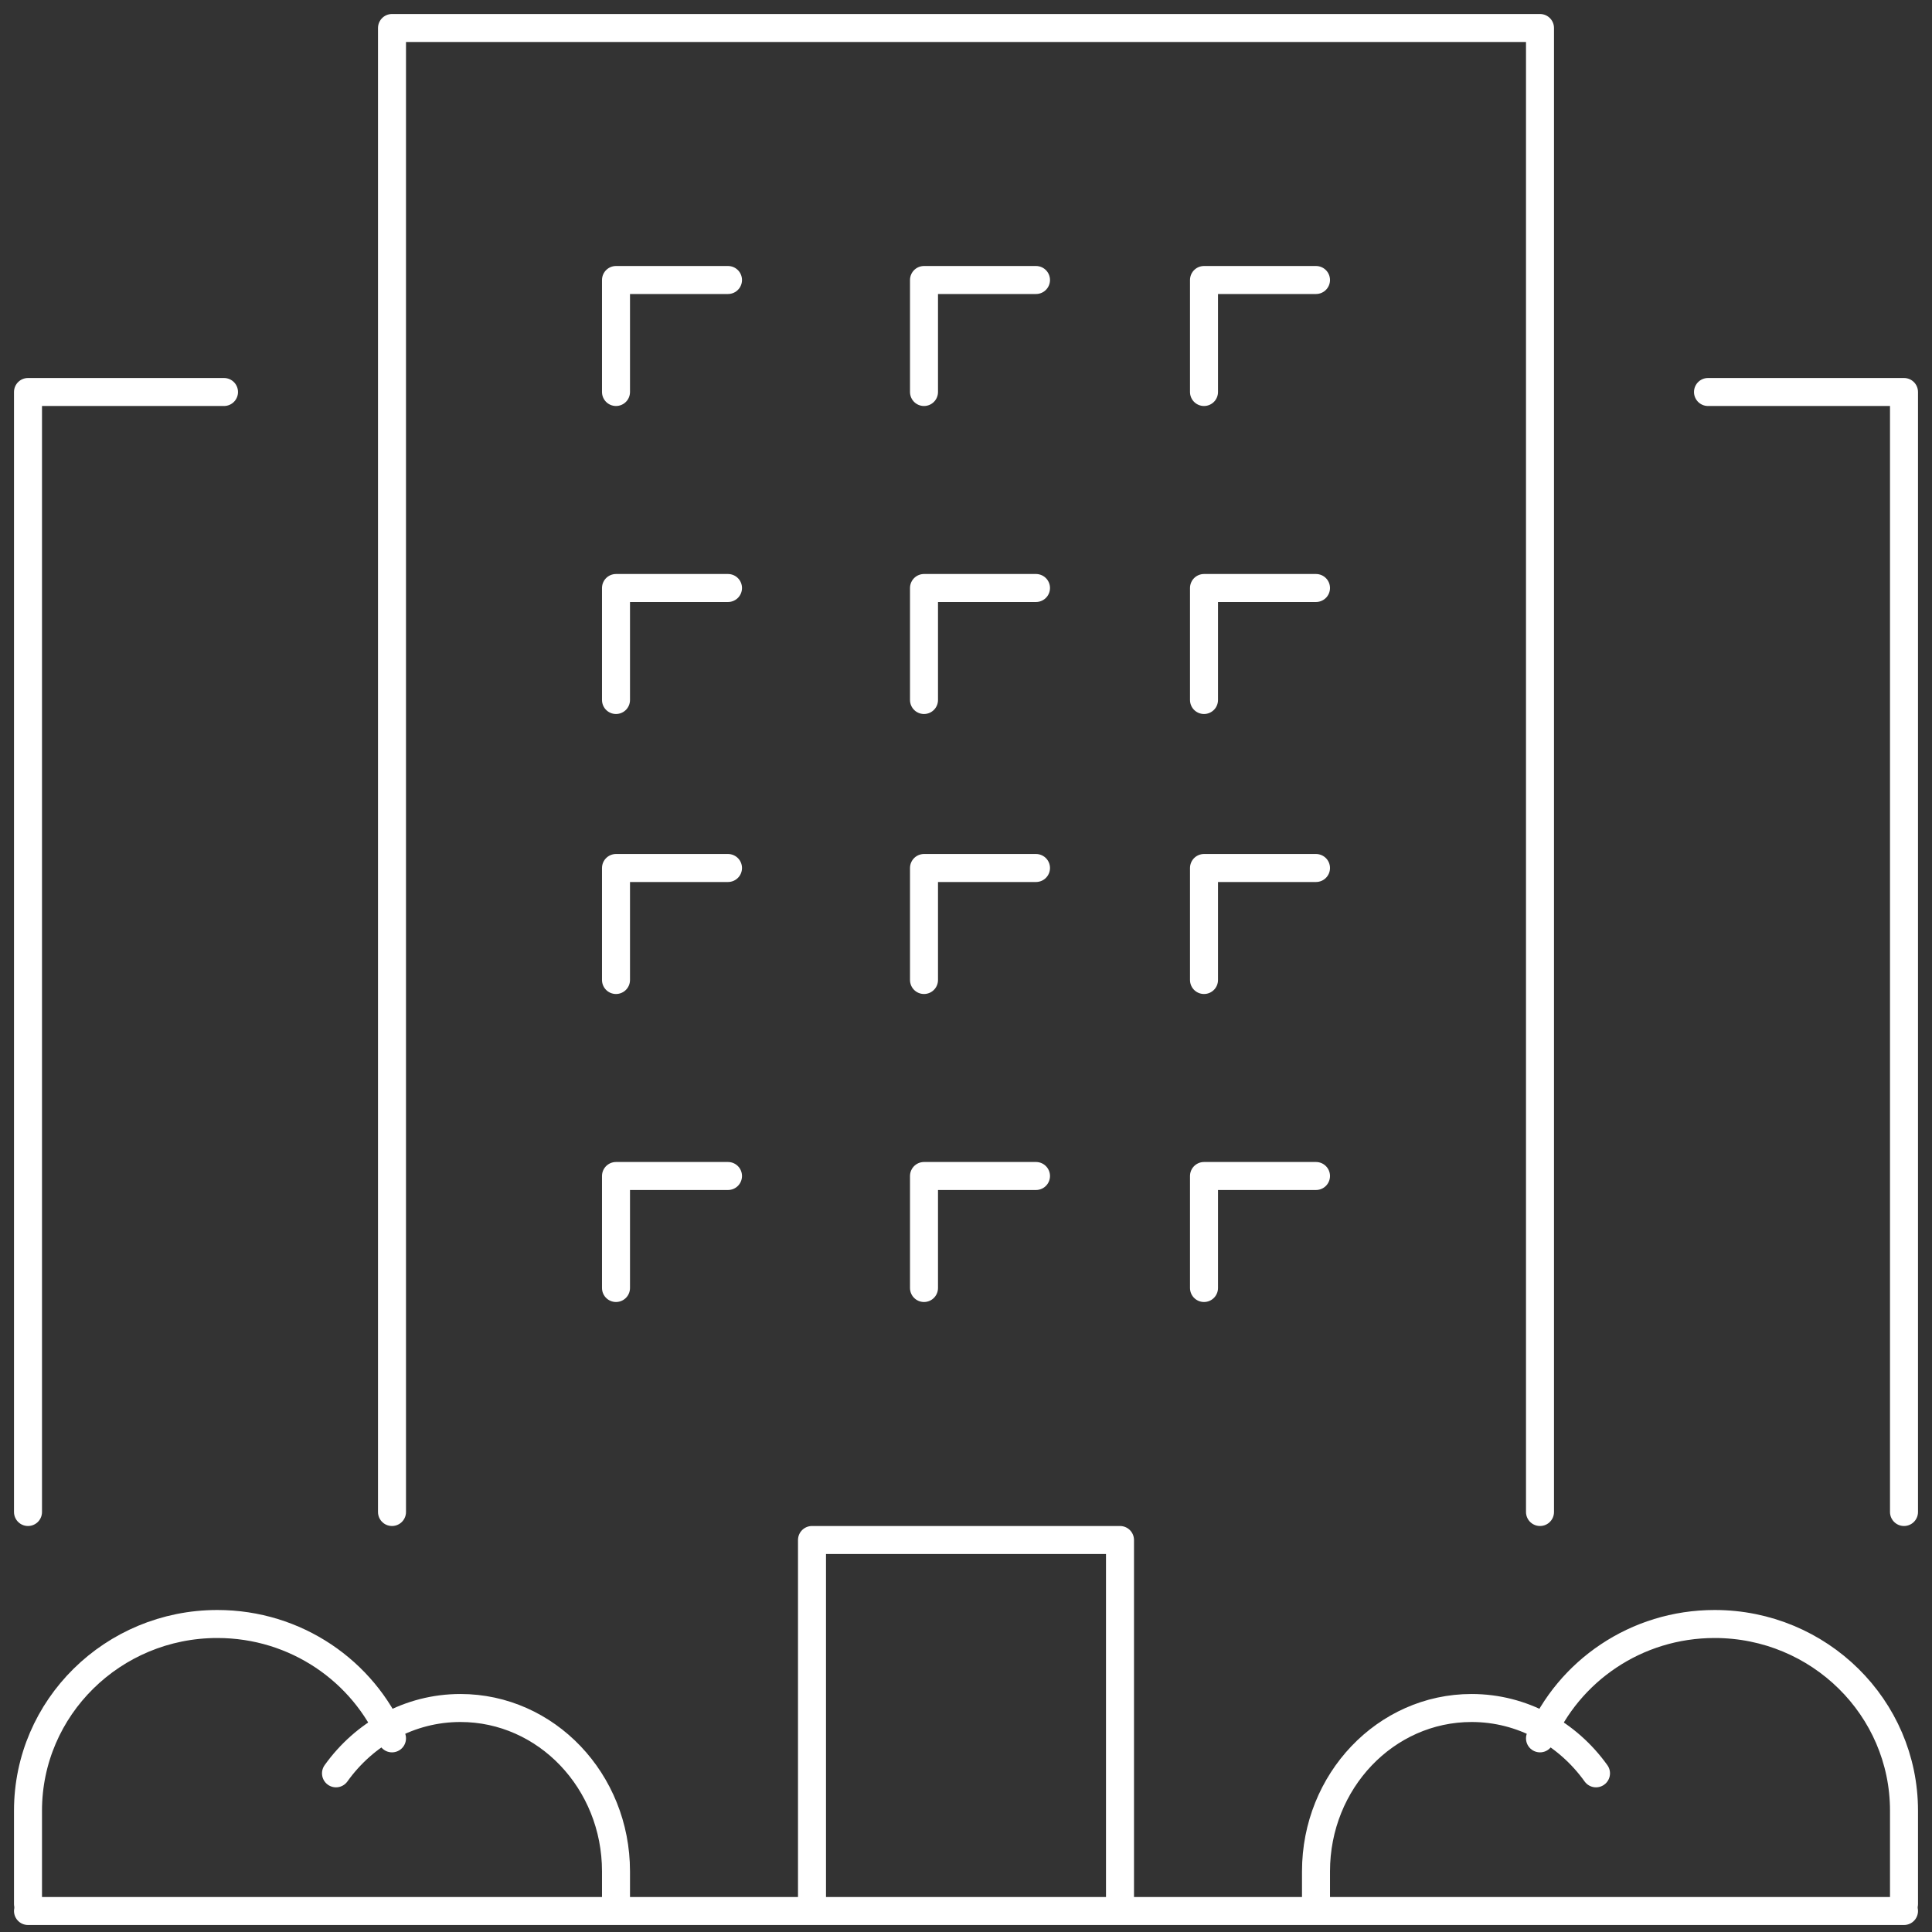
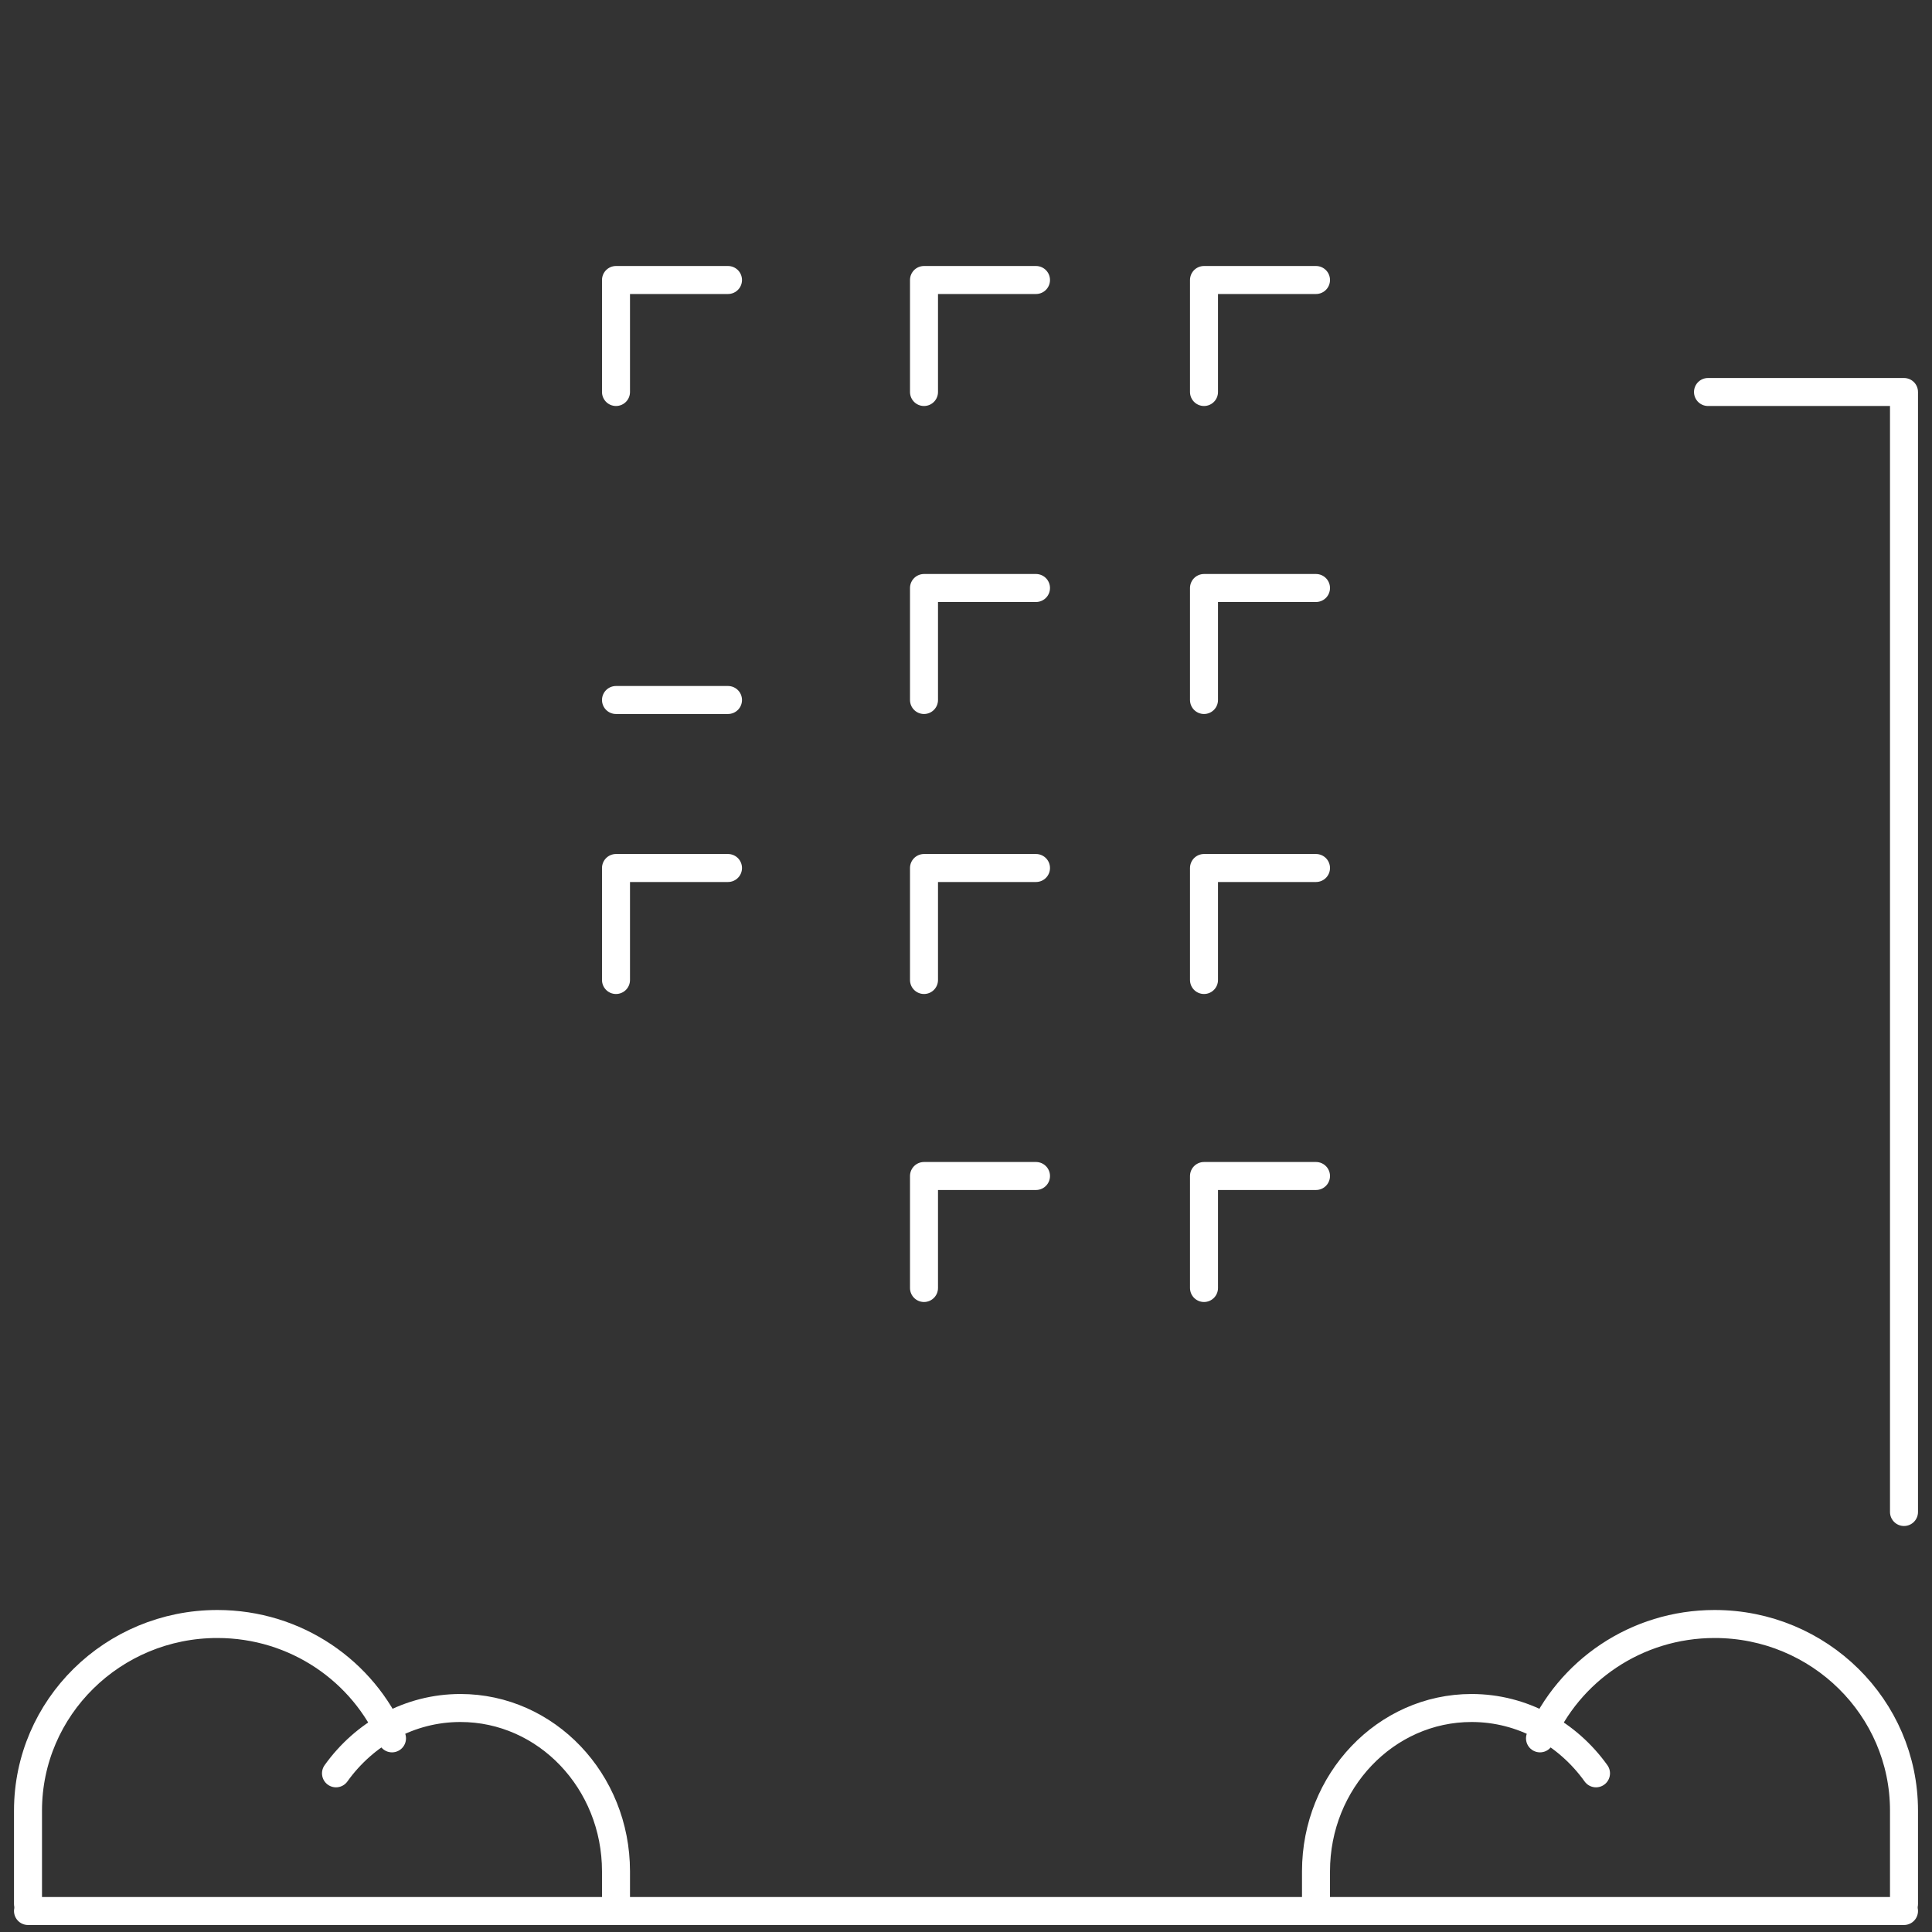
<svg xmlns="http://www.w3.org/2000/svg" width="69" height="69" viewBox="0 0 69 69" fill="none">
  <rect x="0" y="0" width="69" height="69" fill="#333333" stroke="none" />
  <g id="Group 259">
    <g id="Page-1">
      <g id="AVALEHT">
        <g id="Group-43">
          <path id="Stroke-1" d="M1 68.25H68" stroke="white" stroke-linecap="round" stroke-linejoin="round" />
          <path id="Stroke-3" d="M12 63.333C13.014 61.916 14.627 61 16.444 61C19.513 61 22 63.612 22 66.833V68" stroke="white" stroke-linecap="round" stroke-linejoin="round" />
          <path id="Stroke-5" d="M14 62.084C12.976 59.685 10.57 58 7.763 58C4.028 58 1 60.985 1 64.667V68" stroke="white" stroke-linecap="round" stroke-linejoin="round" />
          <path id="Stroke-7" d="M57 63.333C55.986 61.916 54.373 61 52.556 61C49.487 61 47 63.612 47 66.833V68" stroke="white" stroke-linecap="round" stroke-linejoin="round" />
          <path id="Stroke-9" d="M55 62.084C56.024 59.685 58.43 58 61.237 58C64.972 58 68 60.985 68 64.667V68" stroke="white" stroke-linecap="round" stroke-linejoin="round" />
-           <path id="Stroke-11" d="M29 68V55H40V68" stroke="white" stroke-linecap="round" stroke-linejoin="round" />
          <path id="Stroke-13" d="M22 35V31H26" stroke="white" stroke-linecap="round" stroke-linejoin="round" />
          <path id="Stroke-15" d="M33 35V31H37" stroke="white" stroke-linecap="round" stroke-linejoin="round" />
          <path id="Stroke-17" d="M43 35V31H47" stroke="white" stroke-linecap="round" stroke-linejoin="round" />
-           <path id="Stroke-19" d="M22 46V42H26" stroke="white" stroke-linecap="round" stroke-linejoin="round" />
          <path id="Stroke-21" d="M33 46V42H37" stroke="white" stroke-linecap="round" stroke-linejoin="round" />
          <path id="Stroke-23" d="M43 46V42H47" stroke="white" stroke-linecap="round" stroke-linejoin="round" />
-           <path id="Stroke-25" d="M22 25V21H26" stroke="white" stroke-linecap="round" stroke-linejoin="round" />
+           <path id="Stroke-25" d="M22 25H26" stroke="white" stroke-linecap="round" stroke-linejoin="round" />
          <path id="Stroke-27" d="M33 25V21H37" stroke="white" stroke-linecap="round" stroke-linejoin="round" />
          <path id="Stroke-29" d="M43 25V21H47" stroke="white" stroke-linecap="round" stroke-linejoin="round" />
          <path id="Stroke-31" d="M22 14V10H26" stroke="white" stroke-linecap="round" stroke-linejoin="round" />
          <path id="Stroke-33" d="M33 14V10H37" stroke="white" stroke-linecap="round" stroke-linejoin="round" />
          <path id="Stroke-35" d="M43 14V10H47" stroke="white" stroke-linecap="round" stroke-linejoin="round" />
-           <path id="Stroke-37" d="M14 54V1H55V54" stroke="white" stroke-linecap="round" stroke-linejoin="round" />
-           <path id="Stroke-39" d="M8 14H1V54" stroke="white" stroke-linecap="round" stroke-linejoin="round" />
          <path id="Stroke-41" d="M61 14H68V54" stroke="white" stroke-linecap="round" stroke-linejoin="round" />
        </g>
      </g>
    </g>
  </g>
</svg>